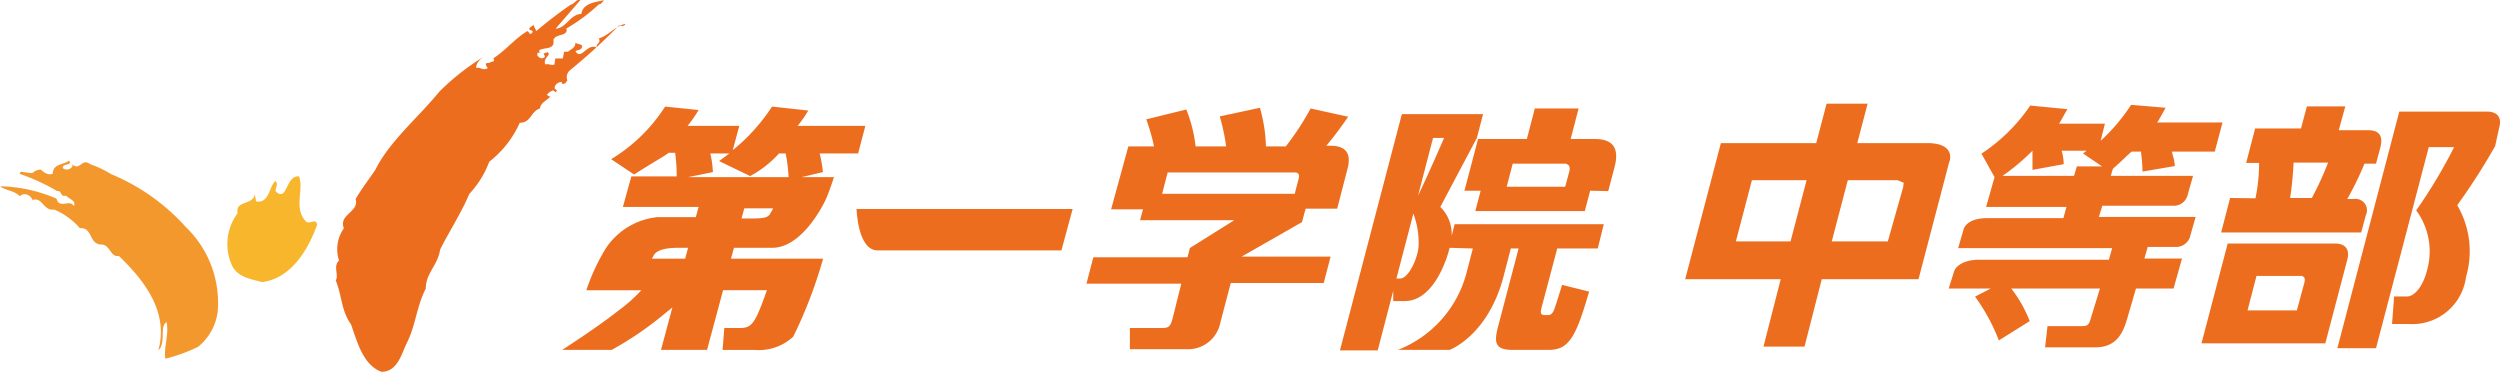
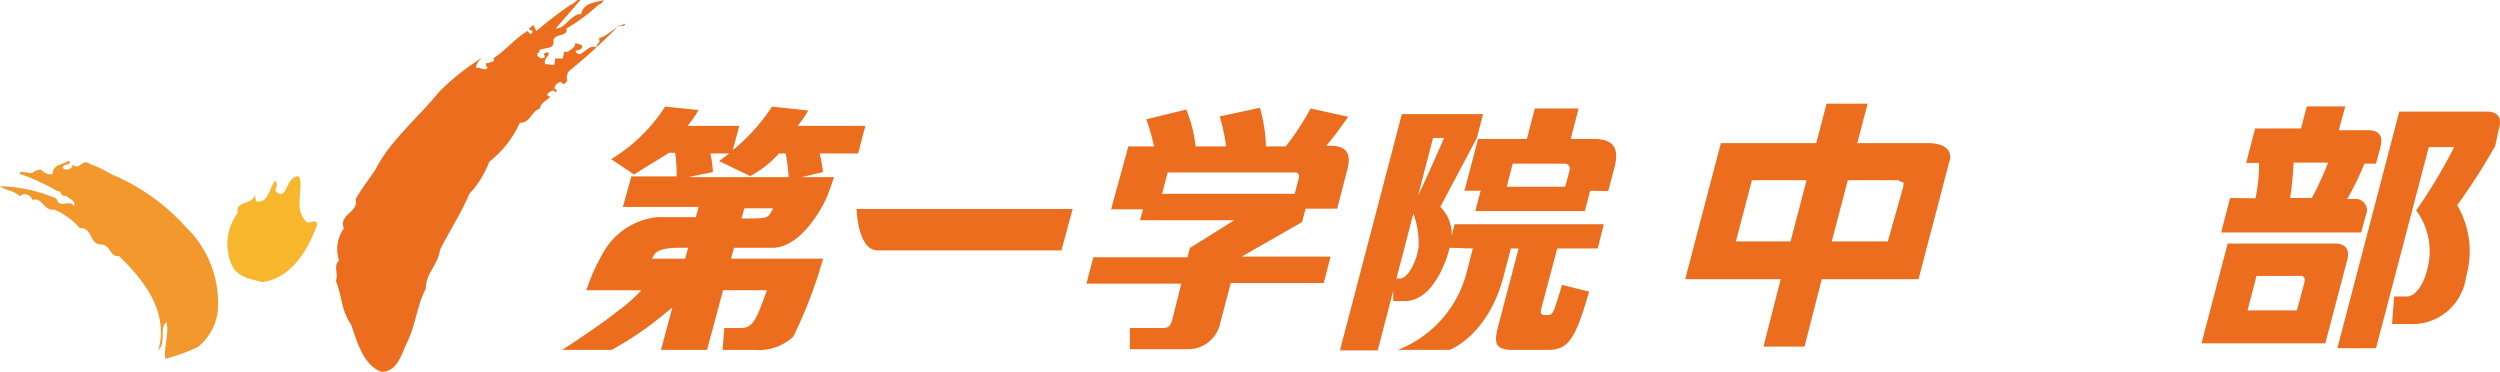
<svg xmlns="http://www.w3.org/2000/svg" viewBox="0 0 144.97 21.56">
  <defs>
    <style>.cls-1{fill:#ed6d1f;}.cls-2{fill:#f3982d;}.cls-3{fill:#f8b62d;}</style>
  </defs>
  <g id="レイヤー_2" data-name="レイヤー 2">
    <g id="レイヤー_1-2" data-name="レイヤー 1">
      <path class="cls-1" d="M62.2,12.12l-.65,2.4H50.89c-1.16,0-1.22-2.4-1.22-2.4Z" />
      <path class="cls-1" d="M50.18,7.3H46.25a6.55,6.55,0,0,0,.62-.89l-2.1-.23a11,11,0,0,1-2.28,2.53l.38-1.41h-3a7.44,7.44,0,0,0,.64-.92l-1.94-.2a9.64,9.64,0,0,1-3.13,3.05l1.33.89c1.1-.71,1.86-1.12,2-1.26h.38a9.87,9.87,0,0,1,.09,1.37H36.61L36.12,12h4.39l-.16.59H38.13a4.08,4.08,0,0,0-3,1.81A11.73,11.73,0,0,0,34,16.83h3.19a9.16,9.16,0,0,1-1.38,1.22c-1.17.93-3.21,2.24-3.21,2.24h2.87a19.41,19.41,0,0,0,3.11-2.13l.41-.33-.66,2.46H41l.93-3.46h2.54c-.7,2-.89,2.2-1.61,2.19H42l-.1,1.27h1.85A2.92,2.92,0,0,0,46,19.52,26.67,26.67,0,0,0,47.73,15H42.39l.17-.63h2.22c1.66,0,2.87-2.31,3.08-2.75s.5-1.35.5-1.35H46.49l1.23-.29a7.16,7.16,0,0,0-.19-1.08h2.23ZM37.8,15s0,0,.12-.21.49-.42,1.38-.42h.6l-.17.63Zm6.86-2.6c-.16.25-.42.27-1.32.27H43l.16-.59h1.67a1.69,1.69,0,0,1-.18.32m-4.74-2.13,1.43-.29a6,6,0,0,0-.15-1.08h1.1l-.59.44,1.8.87a6.19,6.19,0,0,0,1.67-1.31h.39a9.71,9.71,0,0,1,.17,1.37Z" />
      <path class="cls-1" d="M75.31,10.36c-.06.2-.23.88-.23.88H67.39L67.71,10h7.36c.23,0,.29.12.24.34M65.43,8.49l-1,3.65h1.85l-.17.63h5.46L69,14.38l-.14.54H63.4L63,16.45h5.5l-.5,2c-.14.54-.27.57-.65.57H65.52l0,1.23h3.43a1.9,1.9,0,0,0,1.81-1.52l.61-2.32h5.39l.4-1.53H72l3.5-2,.21-.78h1.83l.6-2.31c.21-.8,0-1.34-1-1.34h-.23c.59-.69,1.14-1.5,1.27-1.68L76,6.29a15.84,15.84,0,0,1-1.44,2.2H73.41a9,9,0,0,0-.35-2.24l-2.33.5a11.22,11.22,0,0,1,.37,1.74H69.33a8,8,0,0,0-.54-2.14l-2.32.57a11.68,11.68,0,0,1,.45,1.57Z" />
      <path class="cls-1" d="M90.74,10.83H87.37l.35-1.34h3c.22,0,.35.16.29.41s-.25.93-.25.93m-5.35,3.58s.17-.67-.35,1.34a6.6,6.6,0,0,1-4,4.54h3s2.23-.82,3.13-4.27l.42-1.61h.45l-1.17,4.45c-.25.94-.26,1.43.81,1.43h2.09c1.17,0,1.58-.68,2.36-3.38l-1.57-.39c-.1.33-.22.73-.42,1.33-.05.15-.15.42-.37.42h-.23c-.28,0-.21-.25-.18-.39l.92-3.47h2.35L93,13H84.35l-.17.68A2.2,2.2,0,0,0,83.52,12l2.12-4L86,6.62H81.29L77.7,20.32h2.19L83.1,8h.64s-1.5,3.46-1.9,4.1a4.84,4.84,0,0,1,.42,2.2c-.07.76-.6,1.85-1.07,1.85h-.4l0,1.31h.66c1.68,0,2.46-2.44,2.61-3.09Zm7.85-3.33.37-1.41c.32-1.24-.26-1.61-1.16-1.61H91.08l.46-1.77H89l-.46,1.77H85.71l-.79,3h.94l-.31,1.18H91.9l.31-1.18Z" />
-       <path class="cls-1" d="M121.91,11.93H126a.82.82,0,0,0,.85-.6l.32-1.13H122.4l.12-.41c.51-.45.78-.73,1.09-1h.54a10.31,10.31,0,0,1,.09,1.16l1.87-.32c0-.28-.1-.56-.17-.84h2.49l.45-1.69h-3.79c.14-.2.3-.51.49-.85l-2-.17a11.06,11.06,0,0,1-1.77,2.09l.25-1h-2.66c.14-.2.31-.56.49-.84l-2.16-.21a10.12,10.12,0,0,1-2.83,2.79l.76,1.36-.49,1.73h4.66l-.18.65h-4.42c-1.21,0-1.36.63-1.36.63l-.32,1.11h8.93l-.19.67h-7.49c-1.24,0-1.47.63-1.47.63L113,16.73h2.44l-.91.47a11.11,11.11,0,0,1,1.38,2.54l1.79-1.12a7.63,7.63,0,0,0-1.07-1.89h5.14l-.55,1.8c-.1.36-.25.38-.49.38h-2l-.14,1.23h2.93c1.32,0,1.65-1,1.88-1.83l.46-1.58h2.18l.49-1.74h-2.18l.19-.67h1.64a.85.85,0,0,0,.8-.54l.34-1.2h-5.61Zm-1.64-1.73h-4.15a12.47,12.47,0,0,0,1.74-1.46h0c0,.16,0,.78,0,1.11l1.81-.33a2.81,2.81,0,0,0-.12-.78H121l-.21.16,1.11.75h-1.47Z" />
      <path class="cls-1" d="M113.05,9.36h0s.37-1-1.16-1.06h-4.19l.6-2.29h-2.38l-.6,2.29H99.79l-2.07,7.89h5.54l-1,3.91h2.38l1-3.91h5.61l1.79-6.83ZM103.83,14h-3.17l.93-3.55h3.17Zm6.26-3.54ZM106.22,14l.93-3.55h2.9l.26.12v0l.06,0h0l0,0a.25.25,0,0,1,0,.17v.08h0L109.47,14Z" />
      <path class="cls-1" d="M129.32,11.48l-.52,2,8.12,0,.27-1h0a.66.66,0,0,0-.69-.94h-.39a17.12,17.12,0,0,0,1-2.05h.67l.27-1h0c0-.12.28-.94-.73-.94h-1.7L136,6.17h-2.23l-.34,1.28h-2.66l-.52,2H131a10,10,0,0,1-.21,2.05ZM133,9.43H135a18,18,0,0,1-.94,2.05H132.8A19.77,19.77,0,0,0,133,9.43Z" />
      <path class="cls-1" d="M144.92,7.41c.05-.15.25-.93-.71-.94h-5.08l-3.59,13.72h2.24l3.06-11.66h1.47a29.69,29.69,0,0,1-2.2,3.67,4,4,0,0,1,.63,3.47c-.25,1-.77,1.52-1.14,1.52h-.77l-.12,1.6h1A3.14,3.14,0,0,0,143,16.06a5.28,5.28,0,0,0-.51-4.16,37.23,37.23,0,0,0,2.2-3.43Z" />
      <path class="cls-1" d="M136.13,15c.05-.23.13-.85-.7-.88h-6.25l-1.52,5.79h7.18L136.13,15Zm-5.8,3,.52-2h2.55a.22.22,0,0,1,.24.29l0,.05v0h0L133.19,18Z" />
      <path class="cls-1" d="M133.4,16Z" />
      <path class="cls-1" d="M23.59,19.89c.51-1,.58-2.17,1.1-3.15,0-.91.7-1.35.83-2.26.49-1,1.22-2.1,1.69-3.23a5.59,5.59,0,0,0,1.16-1.87,5.93,5.93,0,0,0,1.77-2.26c.66,0,.63-.66,1.17-.83.05-.36.41-.45.63-.72-.06.07-.13,0-.2-.05s.19-.24.34-.28l.14.11.08-.1-.14-.12c0-.25.23-.37.42-.38l0,.09c.17.09.25-.08.32-.18a.52.52,0,0,1,.17-.6A34,34,0,0,0,35.9,1.47c.14.05.29.08.37-.09-.67.17-.92.65-1.55.85.16.25-.18.3-.12.53-.54-.29-.9.77-1.23.21.15-.1.34-.05.38-.25s-.27-.11-.38-.26c0,.32-.24.37-.43.54-.06,0-.15,0-.23,0l-.07.39-.44,0-.05.35c-.17.08-.35-.07-.53,0-.1-.25.07-.39.2-.57,0,0,0-.09-.05-.15l-.24.08c0,.1.15.18,0,.25s-.26,0-.37-.13V3.06h.18c-.06,0-.07-.06-.08-.13.23-.21.94,0,.83-.61.13-.4.86-.18.76-.67A10.4,10.4,0,0,0,34.73.25c.16,0,.2-.17.31-.25-.45.13-1.23.15-1.33.81-.63,0-.89.84-1.49.85L33.66,0c-.23-.08-.34.22-.56.27a23.84,23.84,0,0,0-2,1.53l-.18-.37c0,.07-.14.1-.22.21s.21.11.19.21c-.21.34-.21-.18-.38,0-.67.41-1.21,1.09-1.9,1.53.12.22-.07.17-.19.24s-.22,0-.24.08.05.16.1.25c-.26.18-.46-.1-.67,0,0-.32.24-.53.47-.68A14.19,14.19,0,0,0,25.49,5.3c-1.24,1.52-2.91,2.9-3.72,4.54-.39.58-.77,1.06-1.15,1.7.23.76-1,.88-.68,1.7a2.1,2.1,0,0,0-.28,1.87c-.36.32,0,.84-.19,1.15.38.95.3,1.72.89,2.56.35,1,.7,2.35,1.76,2.74.94,0,1.17-1.06,1.47-1.67" />
      <path class="cls-2" d="M9.66,18.67c-.44.31,0,1.18-.48,1.65.62-2.23-.81-4.06-2.29-5.48-.49.1-.49-.64-1-.66-.75,0-.49-1-1.26-.95a4.05,4.05,0,0,0-1.49-1.08c-.61.11-.68-.75-1.25-.55-.13-.33-.54-.45-.73-.22C.73,11,.43,11.1,0,10.8a8.74,8.74,0,0,1,3.28.72c.15.63.78,0,1,.43.16-.32-.28-.4-.45-.61-.33.13-.24-.32-.52-.26a11.71,11.71,0,0,0-2.17-1c.05-.19.15-.1.31-.09s.38.1.49,0,.24-.14.42-.16c.2.17.4.34.7.25,0-.58.61-.52.93-.76l.07.06c0,.22-.33.12-.41.28s.27.22.41.12.18-.14.11-.26c.5.43.55-.39,1.06,0a6.17,6.17,0,0,1,1.22.58,12,12,0,0,1,4.33,3.07,6.09,6.09,0,0,1,1.84,4.94,3.16,3.16,0,0,1-1.13,2,9.51,9.51,0,0,1-1.9.69c-.11-.61.22-1.41.07-2.11" />
      <path class="cls-3" d="M14.85,11.68l-.07-.42c-.1.66-1.15.34-1,1.1a3,3,0,0,0-.38,2.91c.3.8,1.08.89,1.8,1.09,1.69-.22,2.67-1.88,3.19-3.33-.07-.41-.4,0-.64-.18-.75-.77-.11-1.83-.41-2.62-.78-.09-.67,1.54-1.36.86,0-.28.17-.36,0-.6-.39.31-.34,1.33-1.15,1.19" />
    </g>
  </g>
</svg>